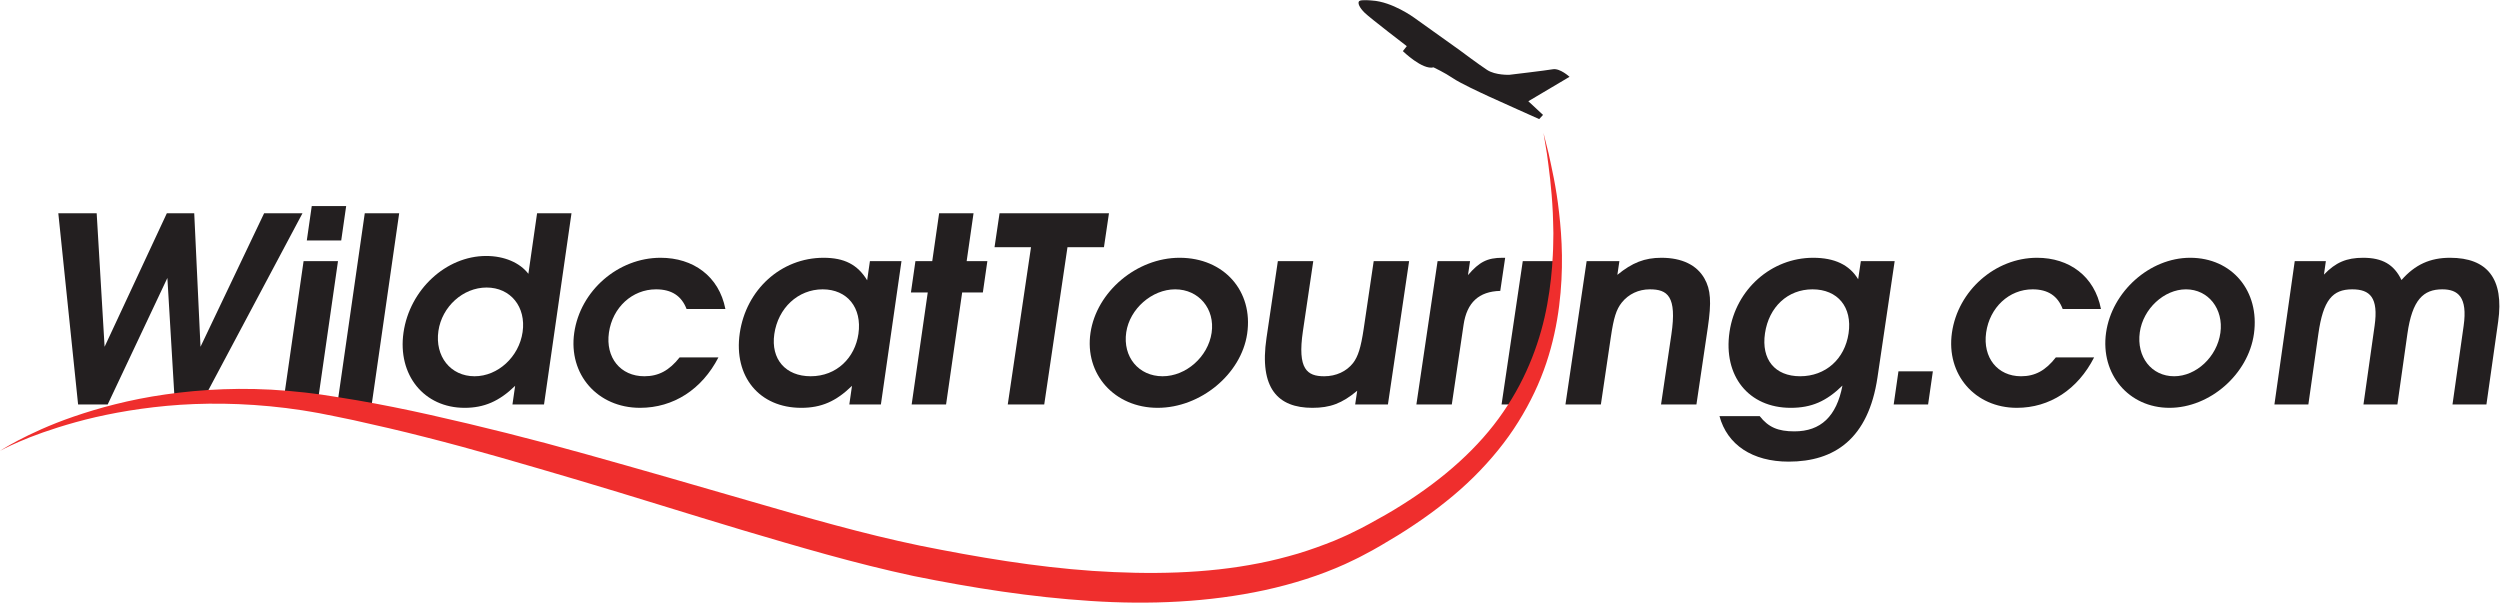
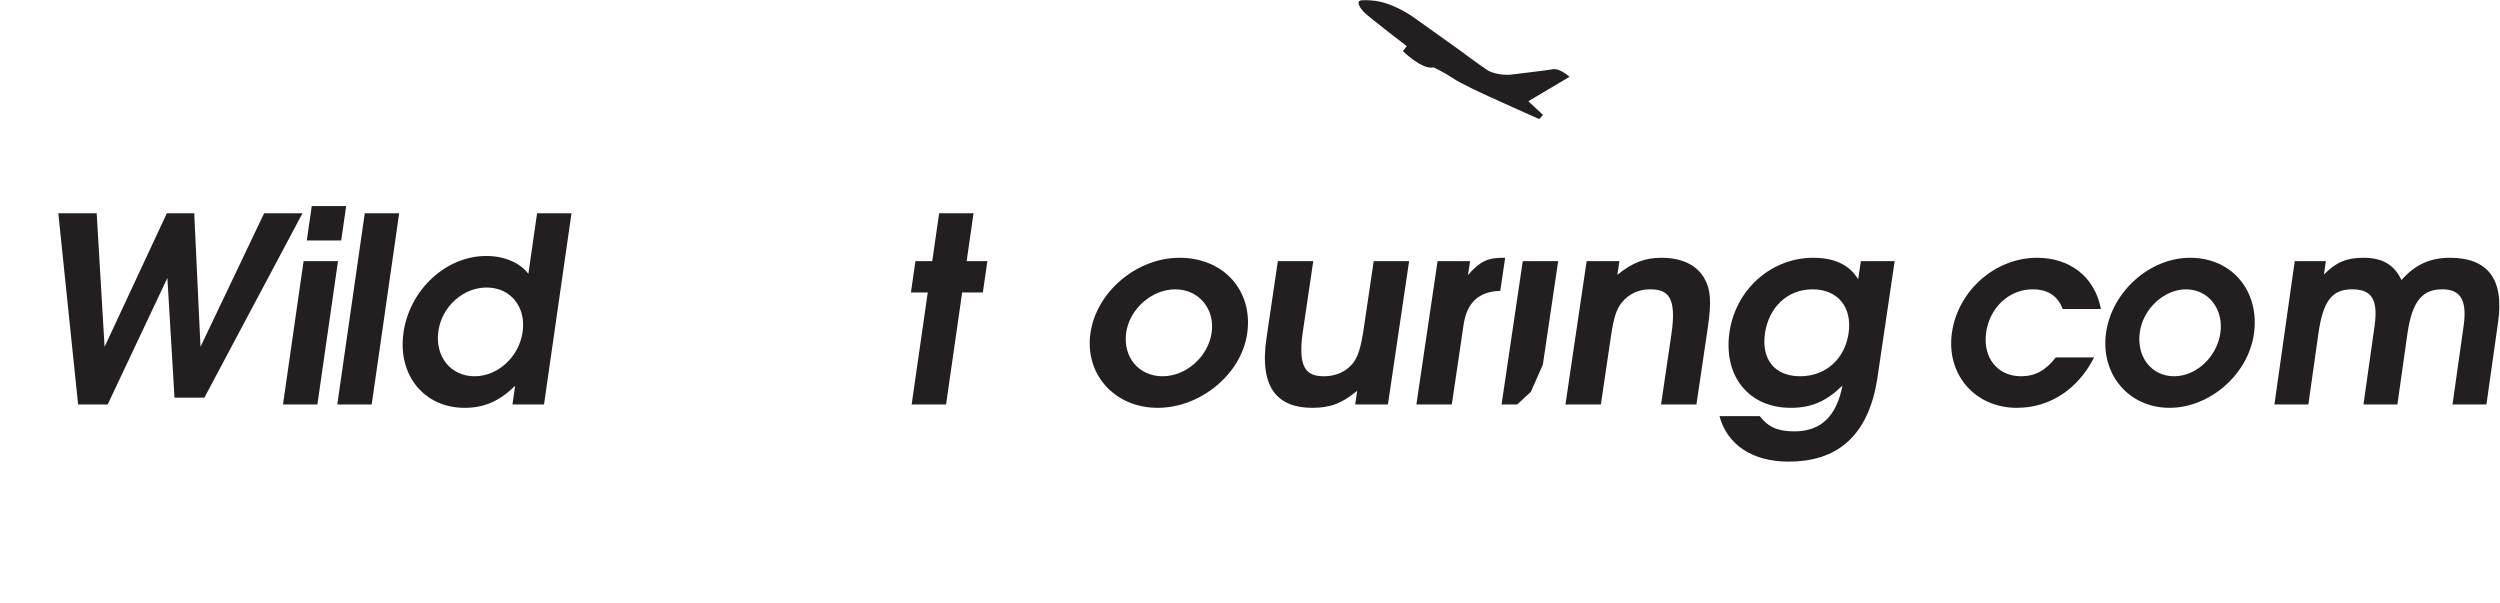
<svg xmlns="http://www.w3.org/2000/svg" xmlns:ns1="http://sodipodi.sourceforge.net/DTD/sodipodi-0.dtd" xmlns:ns2="http://www.inkscape.org/namespaces/inkscape" version="1.1" id="svg2" xml:space="preserve" width="2298.2" height="554" viewBox="0 0 2298.2 554" ns1:docname="Wildcat_Touring_w_P 39465CF.eps">
  <defs id="defs6" />
  <g id="g10" ns2:groupmode="layer" ns2:label="ink_ext_XXXXXX" transform="matrix(1.333,0,0,-1.333,0,554)">
    <g id="g12" transform="scale(0.1)">
      <path d="m 1409.41,1413.54 h -206 l -49.1,825.65 -411.654,-872.42 H 538.547 l -136.41,1318.42 h 264.59 l 54.558,-920.6 429.245,920.6 h 188.98 l 43.23,-920.6 438.65,920.6 h 264.59 L 1409.41,1413.54" style="fill:#231f20;fill-opacity:1;fill-rule:nonzero;stroke:none" id="path14" />
      <path d="m 2115.87,2497.86 34.09,237.28 h 237.34 l -34.08,-237.28 z m -164.28,-1131.09 142,988.39 h 237.34 l -142.01,-988.39 h -237.33" style="fill:#231f20;fill-opacity:1;fill-rule:nonzero;stroke:none" id="path16" />
      <path d="m 2326.1,1366.77 189.4,1318.42 h 237.33 L 2563.42,1366.77 H 2326.1" style="fill:#231f20;fill-opacity:1;fill-rule:nonzero;stroke:none" id="path18" />
      <path d="m 3355.49,2173.16 c -162.36,0 -308.03,-132 -332.13,-299.72 -25.11,-174.81 83.63,-312.19 249.59,-312.19 160.58,0 306.52,133.79 331.12,305.05 24.86,173.07 -82.63,306.86 -248.58,306.86 z m 178.59,-806.39 18.46,128.43 c -109.97,-107.03 -214.51,-151.66 -348.35,-151.66 -280.15,0 -463.49,226.62 -421.46,519.18 42.54,296.16 293.57,528.08 570.13,528.08 124.93,0 232.45,-46.36 291.01,-123.08 l 59.98,417.47 h 237.31 l -189.4,-1318.42 h -217.68" style="fill:#231f20;fill-opacity:1;fill-rule:nonzero;stroke:none" id="path20" />
-       <path d="m 4413.92,1343.54 c -292.63,0 -495.1,230.18 -453.83,517.41 41.76,290.8 302.71,517.38 595.36,517.38 224.83,0 402.91,-126.66 447.1,-353.25 h -267.68 c -35.12,91 -103.63,135.6 -210.7,135.6 -164.17,0 -299.88,-124.9 -324.73,-297.96 -24.88,-173.04 79.82,-301.47 243.96,-301.47 98.15,0 171.59,39.21 243.55,130.18 h 267.67 c -113.86,-221.17 -310.53,-347.89 -540.7,-347.89" style="fill:#231f20;fill-opacity:1;fill-rule:nonzero;stroke:none" id="path22" />
-       <path d="m 5673.21,2160.68 c -169.51,0 -307.51,-128.44 -333.38,-308.64 -24.88,-173.08 77.75,-290.79 250.87,-290.79 180.2,0 305.73,128.43 329.31,292.56 25.9,180.18 -77.28,306.87 -246.8,306.87 z m 183.96,-793.91 18.46,128.43 c -109.96,-107.03 -210.95,-151.66 -350.13,-151.66 -289.06,0 -466.81,215.9 -424.02,513.85 43.32,301.49 285.4,520.94 578.03,520.94 142.78,0 234.24,-46.37 300.68,-155.21 l 18.98,132.04 h 217.68 l -142,-988.39 h -217.68" style="fill:#231f20;fill-opacity:1;fill-rule:nonzero;stroke:none" id="path24" />
      <path d="m 6635.42,2139.28 -110.98,-772.51 h -237.32 l 111,772.51 h -115.99 l 31.01,215.88 h 115.99 l 47.4,330.03 h 237.31 l -47.4,-330.03 h 142.75 l -31.02,-215.88 h -142.75" style="fill:#231f20;fill-opacity:1;fill-rule:nonzero;stroke:none" id="path26" />
-       <path d="M 7361.71,2451.48 7201.37,1366.77 h -251.53 l 160.32,1084.71 h -251.54 l 34.55,233.71 h 754.59 l -34.54,-233.71 h -251.51" style="fill:#231f20;fill-opacity:1;fill-rule:nonzero;stroke:none" id="path28" />
      <path d="m 8104.48,2160.68 c -159.73,0 -313.54,-133.8 -337.53,-296.17 -25.06,-169.47 85.52,-303.26 250.75,-303.26 161.58,0 313.54,133.79 338.08,299.7 24.25,164.13 -87.89,299.73 -251.3,299.73 z M 7983.7,1343.54 c -297.43,0 -505.48,231.98 -463.29,517.41 41.92,283.68 318.82,517.38 614.42,517.38 306.62,0 509.42,-230.16 465.93,-524.52 -41.14,-278.29 -321.47,-510.27 -617.06,-510.27" style="fill:#231f20;fill-opacity:1;fill-rule:nonzero;stroke:none" id="path30" />
      <path d="m 9345.72,1366.77 13.97,94.54 c -104.76,-87.41 -186.35,-117.77 -309.37,-117.77 -236.84,0 -367.61,133.81 -316.18,481.75 l 78.32,529.87 h 244.22 l -71.5,-483.52 c -38.78,-262.25 29.39,-310.39 146.89,-310.39 82.61,0 153.73,33.87 198.91,90.97 34.1,44.59 54.1,105.24 73.62,237.26 l 68.84,465.68 h 244.19 l -146.1,-988.39 h -225.81" style="fill:#231f20;fill-opacity:1;fill-rule:nonzero;stroke:none" id="path32" />
      <path d="m 10093.3,1916.25 -81.2,-549.48 H 9767.87 L 9914,2355.16 h 224 l -14.3,-96.37 c 77.7,91 133.4,119.54 238,119.54 h 18.4 l -33.8,-228.38 c -147.4,-3.55 -230.3,-80.26 -253,-233.7" style="fill:#231f20;fill-opacity:1;fill-rule:nonzero;stroke:none" id="path34" />
      <path d="m 10355.3,1366.77 146.2,988.39 h 244.2 l -105.6,-713.82 -82.9,-187.53 -93.8,-87.04 h -108.1" style="fill:#231f20;fill-opacity:1;fill-rule:nonzero;stroke:none" id="path36" />
      <path d="m 11455.1,1366.77 71.4,483.46 c 39.1,264.05 -27.5,310.45 -148.7,310.45 -77.1,0 -146.1,-32.13 -193.4,-90.99 -38.3,-48.17 -55.9,-105.28 -75.4,-237.28 l -68.8,-465.64 h -244.3 l 146.1,988.39 h 225.9 l -14,-94.56 c 102.3,83.84 188.1,117.73 303.8,117.73 141.4,0 244.1,-49.96 296.6,-142.73 43.7,-76.72 49.4,-162.35 23.3,-338.97 l -78.4,-529.86 h -244.1" style="fill:#231f20;fill-opacity:1;fill-rule:nonzero;stroke:none" id="path38" />
      <path d="m 12499.5,2160.68 c -170.8,0 -300.7,-121.31 -327.6,-303.29 -26.6,-180.2 68.2,-296.14 242.6,-296.14 174.5,0 307.6,117.71 333.9,296.14 26.6,180.16 -74.5,303.29 -248.9,303.29 z M 12334.9,972.469 c -249.7,0 -423.5,115.981 -476.9,314.011 h 277.3 c 60.2,-76.71 125.8,-105.27 239.6,-105.27 181.8,0 290.7,103.49 331.2,315.8 -111.5,-108.84 -213.5,-153.47 -356.8,-153.47 -290.1,0 -466.9,219.44 -421.8,524.54 43.2,292.6 288.4,510.25 576.6,510.25 146.9,0 250,-48.17 310.4,-148.07 l 18.5,124.9 h 233.2 l -118.4,-801.07 c -62.8,-424.63 -297.1,-581.621 -612.9,-581.621" style="fill:#231f20;fill-opacity:1;fill-rule:nonzero;stroke:none" id="path40" />
-       <path d="m 13059.5,1366.77 32.8,228.35 h 237.3 l -32.8,-228.35 h -237.3" style="fill:#231f20;fill-opacity:1;fill-rule:nonzero;stroke:none" id="path42" />
      <path d="m 13908.6,1343.54 c -288.6,0 -488.2,230.18 -447.5,517.41 41.2,290.8 298.5,517.38 587,517.38 221.7,0 397.3,-126.66 440.8,-353.25 H 14225 c -34.6,91 -102.2,135.6 -207.7,135.6 -161.9,0 -295.7,-124.9 -320.2,-297.96 -24.5,-173.04 78.7,-301.47 240.5,-301.47 96.8,0 169.2,39.21 240.2,130.18 h 263.9 c -112.3,-221.17 -306.2,-347.89 -533.1,-347.89" style="fill:#231f20;fill-opacity:1;fill-rule:nonzero;stroke:none" id="path44" />
      <path d="m 15075.3,2160.68 c -150.7,0 -295.9,-133.8 -318.6,-296.17 -23.7,-169.47 80.8,-303.26 236.7,-303.26 152.6,0 296,133.79 319.2,299.7 22.9,164.13 -83,299.73 -237.3,299.73 z m -114,-817.14 c -280.8,0 -477.2,231.98 -437.3,517.41 39.6,283.68 301,517.38 580,517.38 289.5,0 480.9,-230.16 439.9,-524.52 -38.9,-278.29 -303.5,-510.27 -582.6,-510.27" style="fill:#231f20;fill-opacity:1;fill-rule:nonzero;stroke:none" id="path46" />
      <path d="m 16913.2,1366.77 76.9,542.35 c 28,198.03 -38.3,251.56 -147.4,251.56 -130.2,0 -207.2,-71.36 -240.5,-306.87 l -69,-487.04 h -234 l 76.8,542.35 c 27.6,194.48 -31.2,251.56 -154.4,251.56 -135.4,0 -200.4,-73.16 -233.4,-306.87 l -69,-487.04 h -234.1 l 140.1,988.39 h 214.6 l -13.1,-92.81 c 80.5,83.88 155.4,115.98 269.8,115.98 133.7,0 213.3,-46.37 265,-153.42 94.3,107.05 197.7,153.42 334.9,153.42 256.9,0 373.6,-144.52 331.7,-440.65 l -80.9,-570.91 h -234" style="fill:#231f20;fill-opacity:1;fill-rule:nonzero;stroke:none" id="path48" />
      <path d="m 10824,3626.31 c 0,0 -65.8,60.78 -115.2,52.1 -49.3,-8.71 -299.6,-38.21 -299.6,-38.21 0,0 -95.8,-4.16 -153.2,33.28 -57.4,37.45 -189.4,136.27 -189.4,136.27 l -315.17,225.04 c 0,0 -149.69,109.37 -289.23,117.52 0,0 -75.32,8.05 -88.42,-3.67 -13.15,-11.73 0.33,-44.47 37.84,-81.07 37.5,-36.57 290.04,-229.81 290.04,-229.81 l -27.08,-34.34 c 0,0 135.54,-132.12 211.68,-111.9 0,0 78.45,-37.25 132.04,-73.87 53.6,-36.61 194,-101.11 247.1,-125.84 53,-24.7 349.3,-157.07 349.3,-157.07 l 26.6,28.88 -101.5,94.2 284.2,168.49" style="fill:#231f20;fill-opacity:1;fill-rule:nonzero;stroke:none" id="path50" />
-       <path d="m 0.004,1046.65 c 0,0 42.297,28.58 127.172,73.17 84.883,44.21 212.234,105.44 382.308,163.75 169.766,58.24 381.567,116.91 630.806,152.23 248.76,35.64 534.83,51.72 844.82,24.93 38.68,-3.78 77.78,-7.62 117.25,-11.53 39.46,-4.16 79.07,-10.13 119.21,-15.21 81.54,-11.77 159.52,-25.54 241.62,-38.53 163.32,-28.19 333.36,-62.42 504.85,-100.86 344.02,-77.06 704.35,-167.13 1073.44,-270.79 C 4410.78,920.809 4790.91,810.969 5176.01,699.172 5560.8,587.551 5952.48,474.301 6344.72,393 6741.84,313.07 7140.8,246.109 7535.13,218.922 c 393.69,-26.262 783.55,-19.633 1148.01,53.058 91.18,17.45 179.99,40.661 267.19,66.032 86.88,26.23 171.2,56.968 253.5,90.019 40.38,18.121 81.5,34.321 120.41,54.371 19.46,9.567 38.86,19.11 58.21,28.649 19.92,10.601 39.84,21.148 59.72,31.691 77.39,42.039 152.52,84.36 224.94,130.379 289.38,181.371 533.39,397.649 699.69,641.679 167.8,242.98 260.5,504.53 303.5,742.78 21.6,119.34 33.5,232.92 38.4,338.5 3.3,52.76 2.7,103.57 3.9,152.14 -1.4,48.54 -1.7,94.96 -3.8,138.95 -8.3,176.16 -27.9,314.13 -40.6,408.17 -15.5,93.73 -23.8,143.73 -23.8,143.73 0,0 12.3,-49.23 35.4,-141.55 19.7,-92.98 52.6,-229.31 72,-406.89 20.6,-177.01 32.1,-395.96 0.4,-645.76 -15.8,-124.71 -43.1,-256.95 -88.3,-392.1 -45.1,-135.06 -109.4,-272.09 -192.8,-405.43 -82.9,-133.77 -187.5,-261.61 -307.9,-381.008 -60.4,-59.441 -124.9,-116.762 -193.4,-170.91 -67.98,-54.852 -139.76,-106.762 -214.1,-156.641 -73.82,-50.172 -151.99,-97.511 -231.08,-143.64 -19.51,-11.129 -39.09,-22.309 -58.69,-33.532 -20.88,-11.109 -41.8,-22.277 -62.81,-33.5 C 9361.8,305.262 9318.31,286.332 9275.4,265.48 9101.48,187.09 8914.94,128.379 8722.46,86.309 8336.81,2.809 7928.57,-15.379 7521.16,11.582 7113.21,37.832 6704.36,101.691 6301.69,183.352 5894.93,270.34 5502.65,386.82 5116.82,501.141 4731.49,616.602 4355.07,735.969 3989.08,844.391 3623.01,952.23 3269.56,1056.69 2931.23,1142.03 c -169.52,43.5 -333.1,80.94 -493.56,116.58 -80.28,16.22 -161.47,34.07 -237.06,48.15 -38.63,6.47 -76.77,13.88 -114.81,19.49 -38.08,5.29 -75.8,10.58 -113.12,15.8 -299.35,36.8 -577.98,37.69 -822.99,15.09 C 904.625,1334.2 692.789,1291.81 521.828,1244.39 350.848,1196.78 219.441,1147.91 132.023,1109.8 44.391,1071.96 0.004,1046.65 0.004,1046.65" style="fill:#ef2e2d;fill-opacity:1;fill-rule:nonzero;stroke:none" id="path52" />
    </g>
  </g>
</svg>